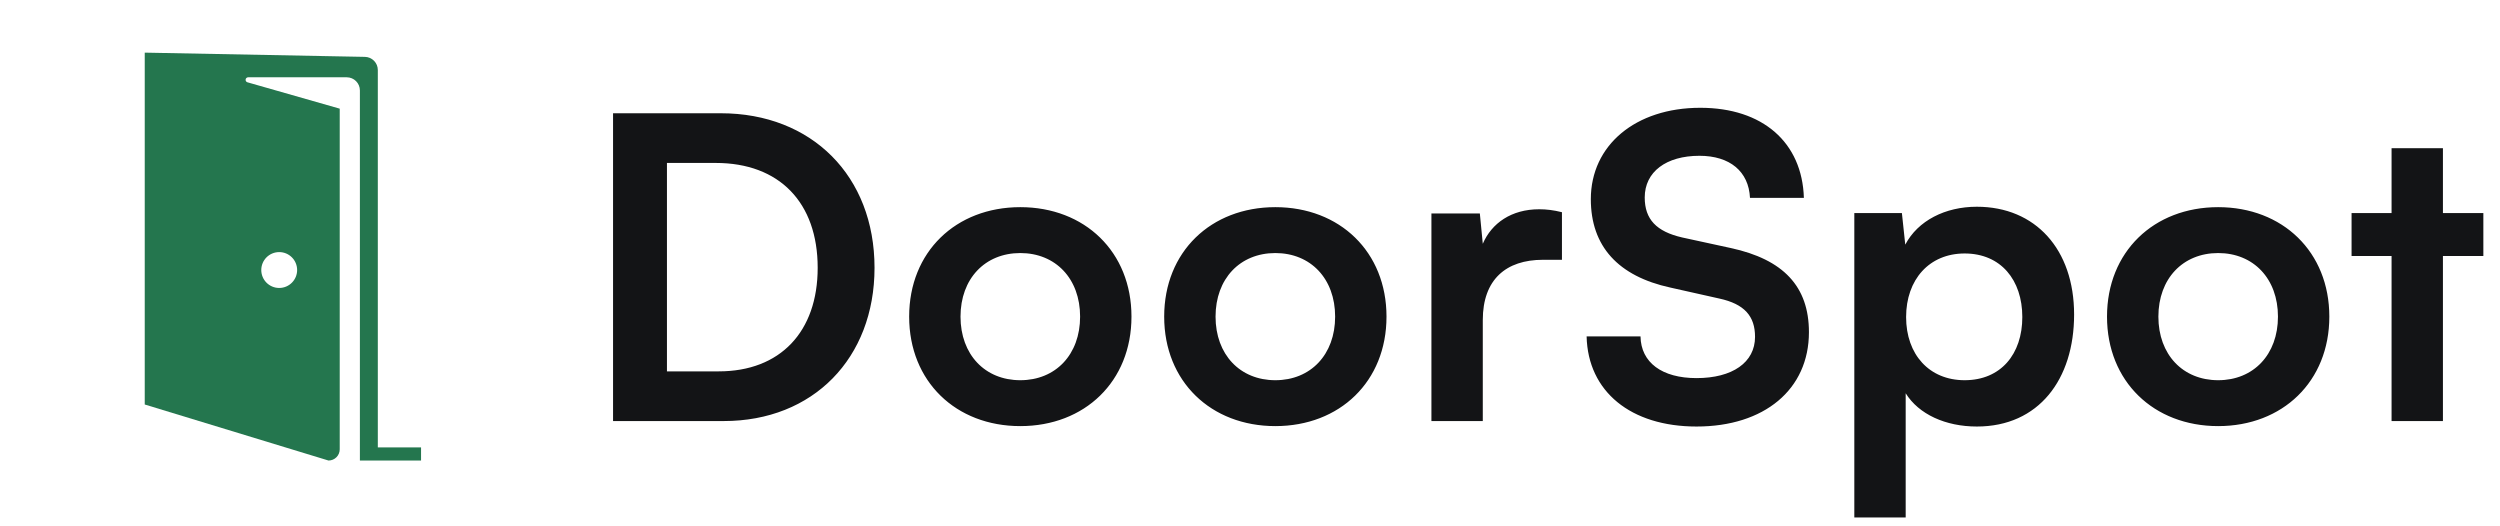
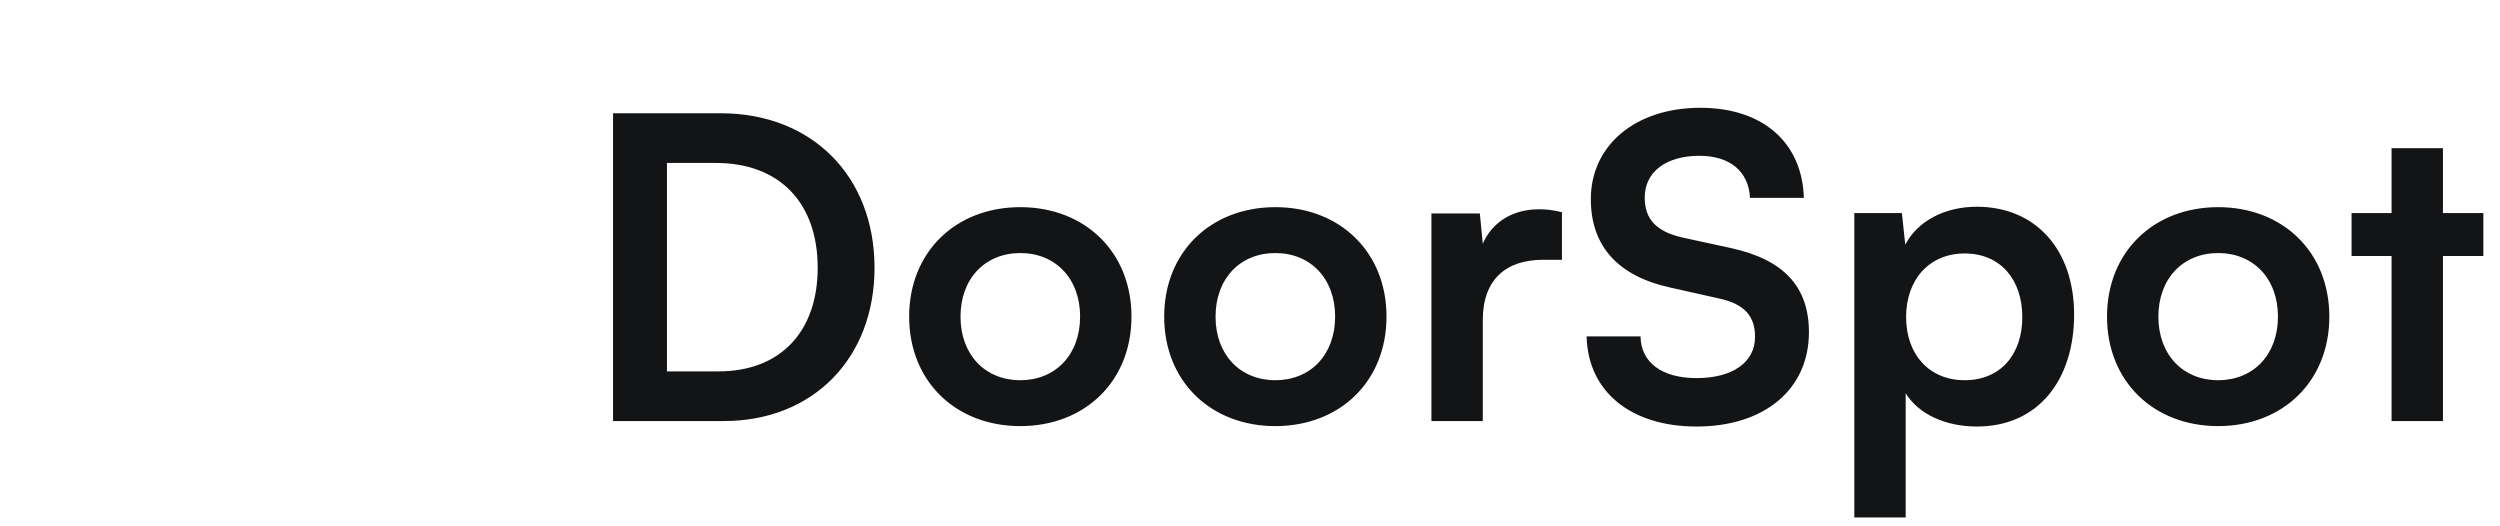
<svg xmlns="http://www.w3.org/2000/svg" width="190" height="40" viewBox="0 0 190 40" fill="none">
-   <path fill-rule="evenodd" clip-rule="evenodd" d="M28.714 30V5.322C28.714 4.777 28.278 4.332 27.733 4.322L11 4V30.742L24.967 35C25.437 35 25.819 34.619 25.819 34.148V8.258L18.806 6.255C18.722 6.231 18.665 6.155 18.665 6.068C18.665 5.961 18.752 5.874 18.859 5.874H26.352C26.904 5.874 27.352 6.321 27.352 6.874V30V34V35H32V34H28.714V30ZM21.22 21.885C21.972 21.885 22.582 21.274 22.582 20.522C22.582 19.769 21.972 19.159 21.22 19.159C20.467 19.159 19.857 19.769 19.857 20.522C19.857 21.274 20.467 21.885 21.22 21.885Z" fill="#24764E" />
  <path d="M55.008 32H46.592V8.608H54.784C61.696 8.608 66.464 13.376 66.464 20.352C66.464 27.232 61.792 32 55.008 32ZM54.4 12.384H50.688V28.224H54.624C59.296 28.224 62.144 25.216 62.144 20.352C62.144 15.392 59.232 12.384 54.4 12.384ZM69.096 24.064C69.096 19.136 72.647 15.744 77.543 15.744C82.439 15.744 85.992 19.136 85.992 24.064C85.992 28.992 82.439 32.384 77.543 32.384C72.647 32.384 69.096 28.992 69.096 24.064ZM72.999 24.064C72.999 26.944 74.856 28.896 77.543 28.896C80.231 28.896 82.088 26.944 82.088 24.064C82.088 21.184 80.231 19.232 77.543 19.232C74.856 19.232 72.999 21.184 72.999 24.064ZM88.478 24.064C88.478 19.136 92.03 15.744 96.926 15.744C101.822 15.744 105.374 19.136 105.374 24.064C105.374 28.992 101.822 32.384 96.926 32.384C92.03 32.384 88.478 28.992 88.478 24.064ZM92.382 24.064C92.382 26.944 94.238 28.896 96.926 28.896C99.614 28.896 101.47 26.944 101.47 24.064C101.47 21.184 99.614 19.232 96.926 19.232C94.238 19.232 92.382 21.184 92.382 24.064ZM118.708 16.128V19.744H117.268C114.452 19.744 112.692 21.248 112.692 24.32V32H108.788V16.224H112.468L112.692 18.528C113.364 16.96 114.868 15.904 116.98 15.904C117.524 15.904 118.068 15.968 118.708 16.128ZM120.903 15.136C120.903 11.04 124.295 8.192 129.223 8.192C133.959 8.192 136.967 10.816 137.095 15.04H132.999C132.903 13.024 131.463 11.84 129.159 11.84C126.631 11.84 124.999 13.056 124.999 15.008C124.999 16.672 125.895 17.6 127.847 18.048L131.527 18.848C135.527 19.712 137.479 21.76 137.479 25.248C137.479 29.6 134.087 32.416 128.935 32.416C123.943 32.416 120.679 29.76 120.583 25.568H124.679C124.711 27.552 126.311 28.736 128.935 28.736C131.655 28.736 133.383 27.552 133.383 25.6C133.383 24.032 132.583 23.104 130.663 22.688L126.951 21.856C122.983 20.992 120.903 18.72 120.903 15.136ZM140.928 39.328V16.192H144.544L144.8 18.592C145.76 16.768 147.84 15.712 150.24 15.712C154.688 15.712 157.632 18.944 157.632 23.904C157.632 28.832 154.944 32.416 150.24 32.416C147.872 32.416 145.824 31.488 144.832 29.888V39.328H140.928ZM144.864 24.096C144.864 26.944 146.624 28.896 149.312 28.896C152.064 28.896 153.696 26.912 153.696 24.096C153.696 21.28 152.064 19.264 149.312 19.264C146.624 19.264 144.864 21.248 144.864 24.096ZM160.133 24.064C160.133 19.136 163.685 15.744 168.581 15.744C173.477 15.744 177.029 19.136 177.029 24.064C177.029 28.992 173.477 32.384 168.581 32.384C163.685 32.384 160.133 28.992 160.133 24.064ZM164.037 24.064C164.037 26.944 165.893 28.896 168.581 28.896C171.269 28.896 173.125 26.944 173.125 24.064C173.125 21.184 171.269 19.232 168.581 19.232C165.893 19.232 164.037 21.184 164.037 24.064ZM185.663 32H181.759V19.456H178.719V16.192H181.759V11.264H185.663V16.192H188.735V19.456H185.663V32Z" fill="#131416" />
</svg>